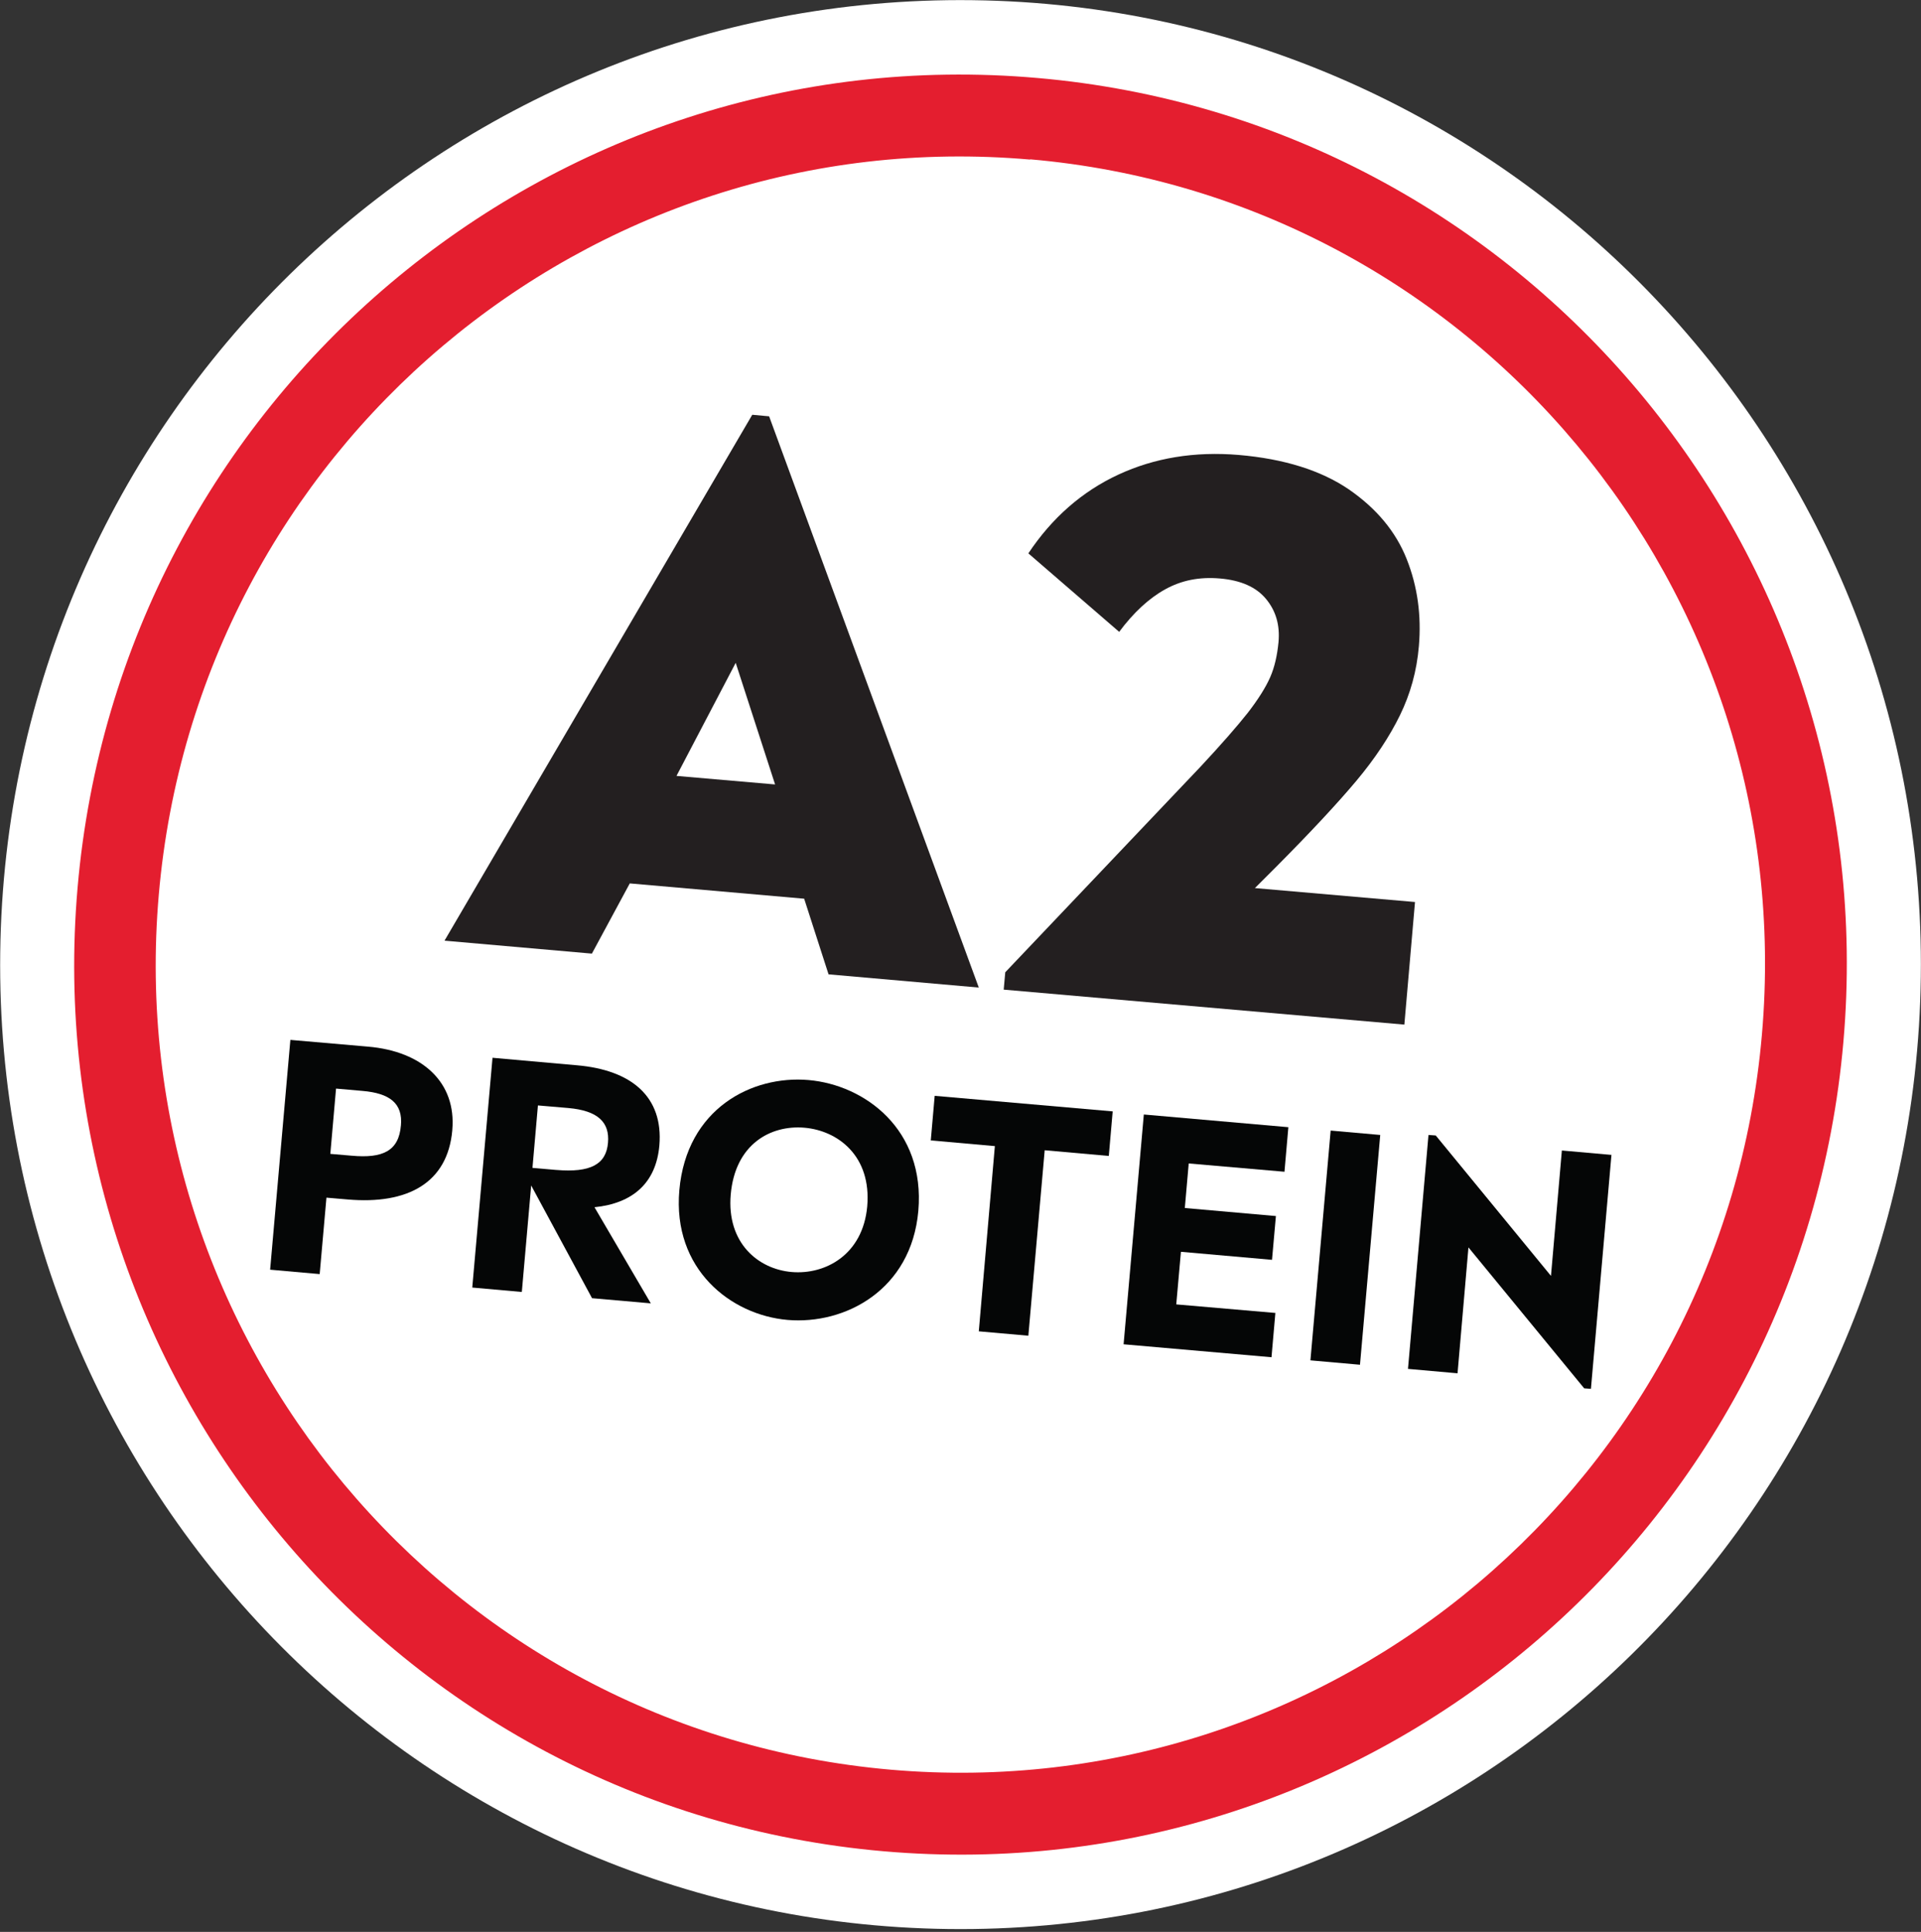
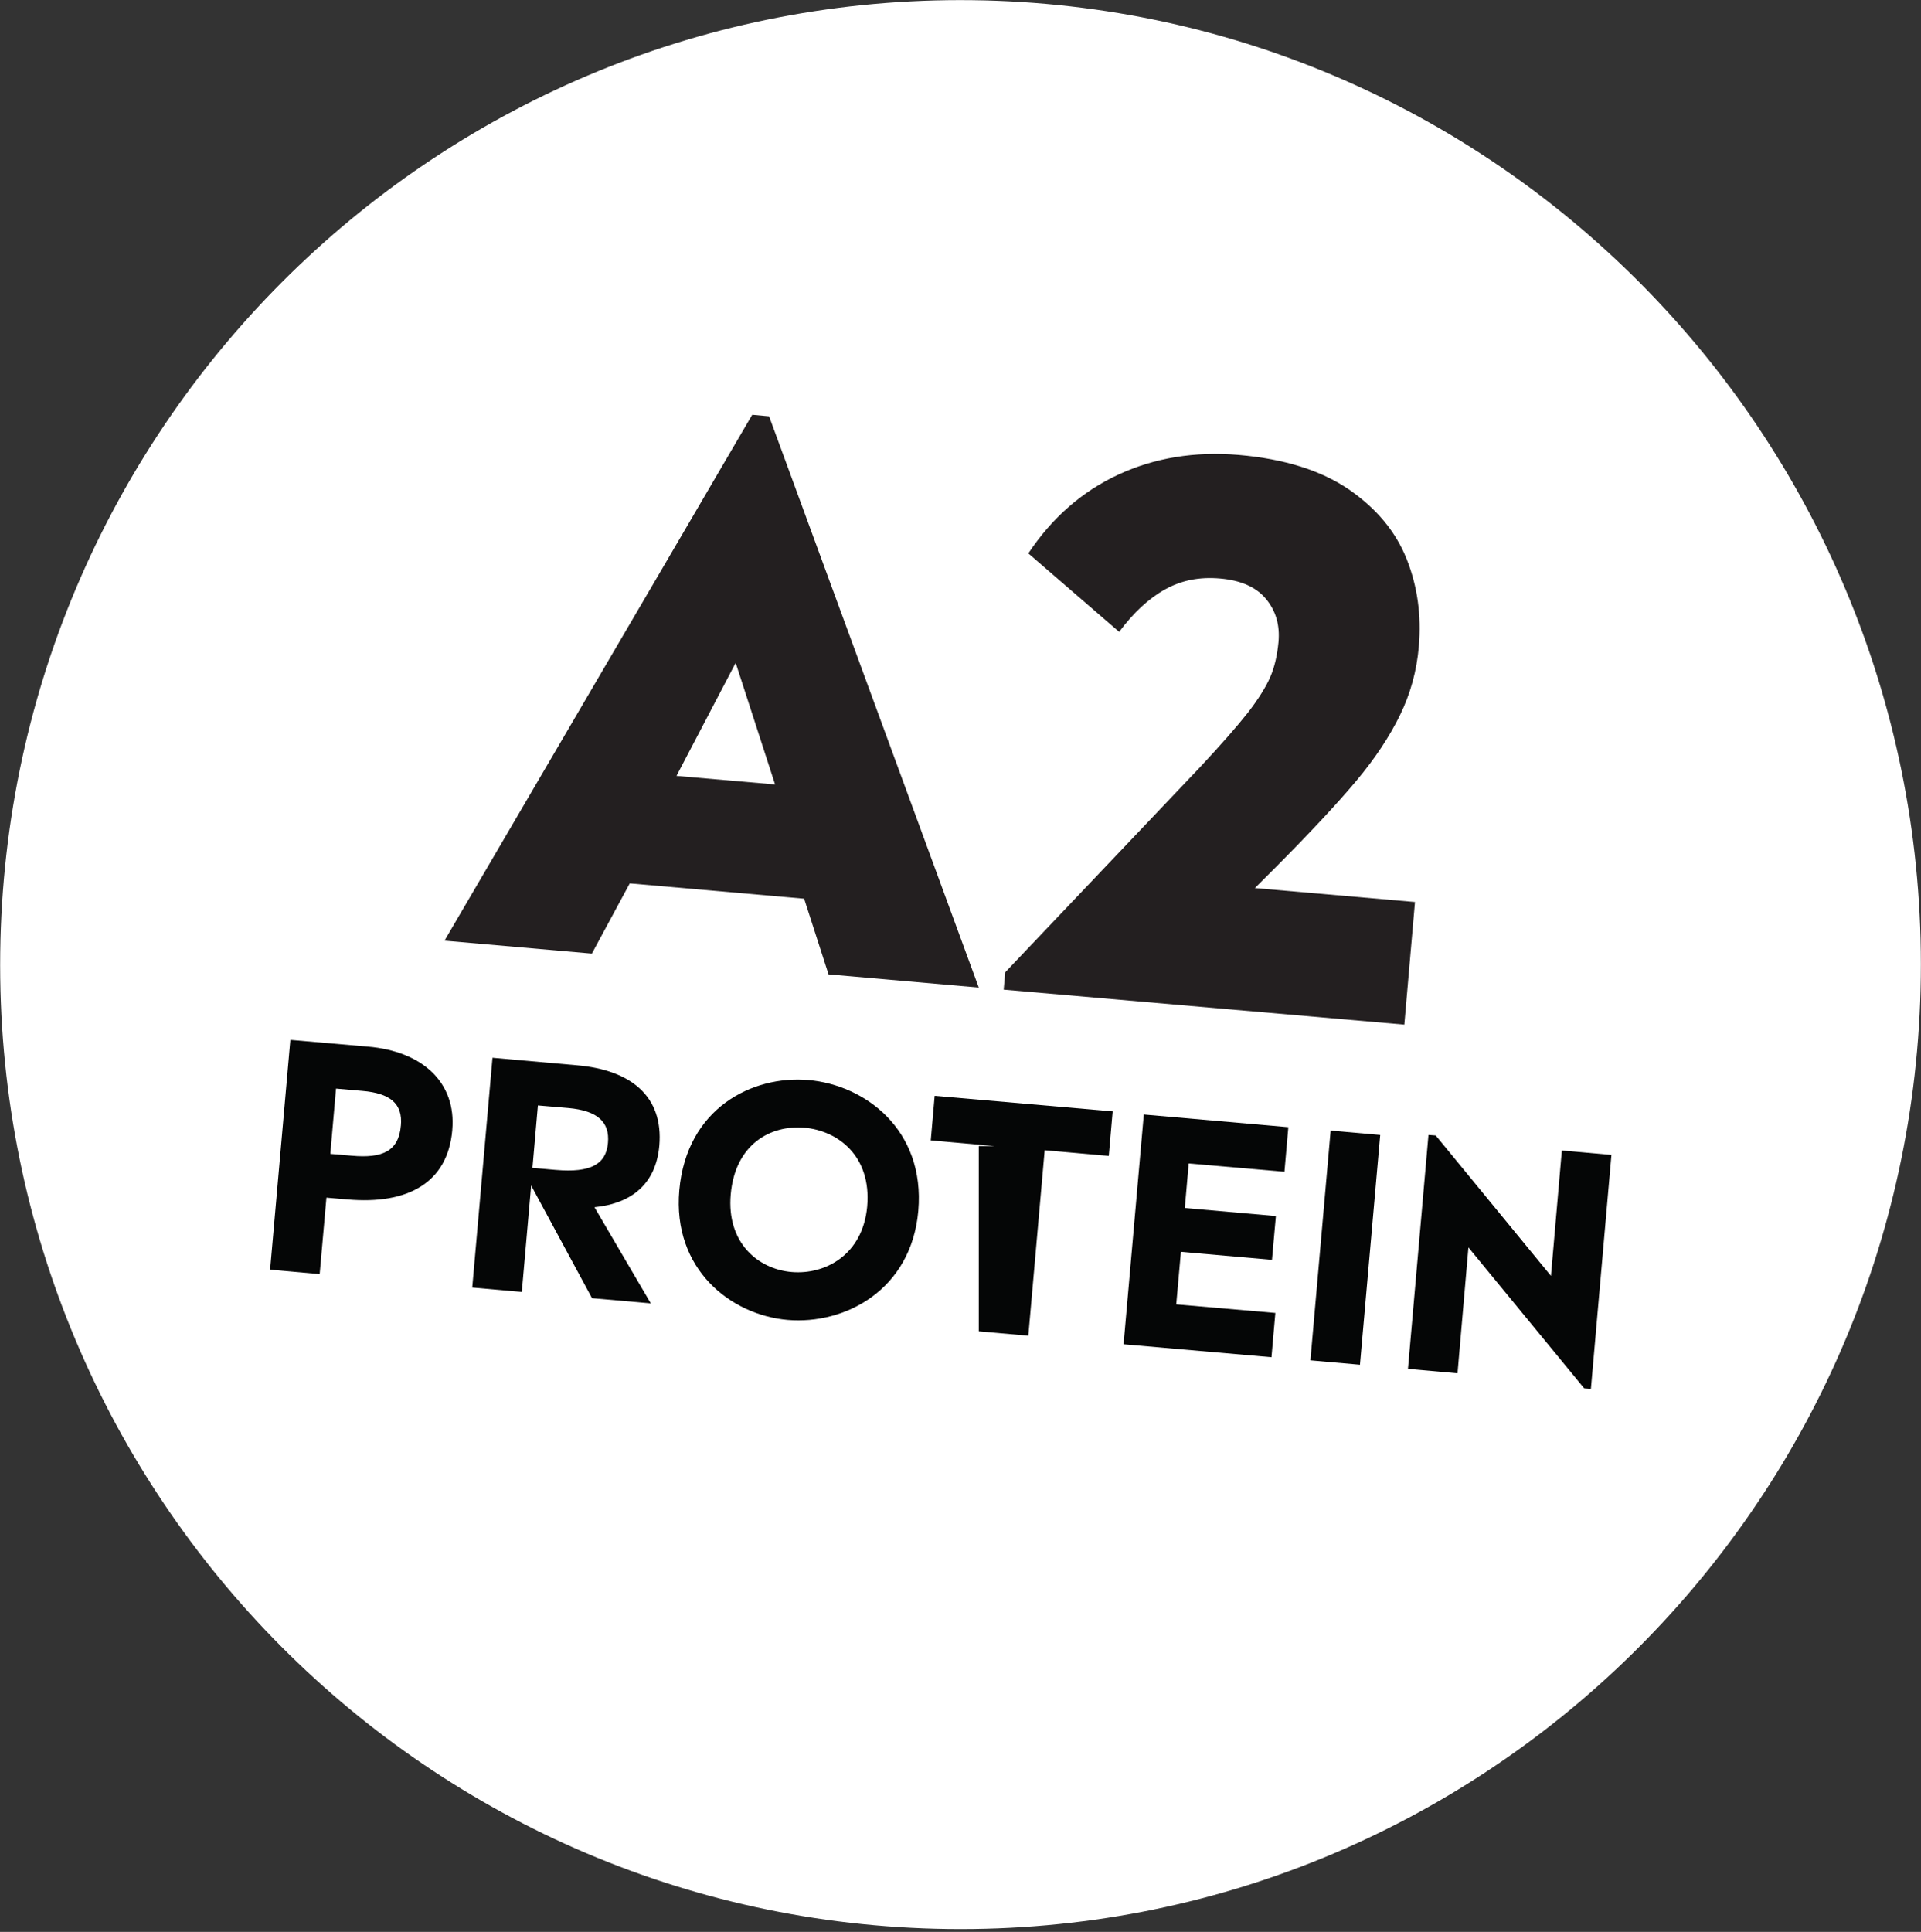
<svg xmlns="http://www.w3.org/2000/svg" fill="none" viewBox="0 0 180 181" height="181" width="180">
  <rect x="0" y="0" width="180" height="181" fill="#333333" stroke="none" />
  <g clip-path="url(#clip0_73_614)">
    <path fill="white" d="M179.983 91.487C180.602 41.584 140.819 0.632 91.124 0.017C41.428 -0.597 0.64 39.358 0.021 89.26C-0.599 139.162 39.185 180.115 88.88 180.729C138.575 181.344 179.363 141.389 179.983 91.487Z" />
-     <path fill="#E41E2F" d="M172.73 97.596C168.742 143.469 128.478 177.425 82.791 173.444C37.104 169.464 3.282 129.028 7.27 83.154C11.258 37.281 51.522 3.301 97.209 7.306C142.896 11.287 176.718 51.723 172.73 97.596ZM96.528 14.951C55.048 11.311 18.503 42.16 14.88 83.81C11.258 125.46 41.967 162.183 83.447 165.799C124.928 169.415 161.497 138.591 165.095 96.916C168.718 55.267 138.009 18.544 96.528 14.927V14.951Z" />
    <path fill="#050606" d="M42.38 105.898C41.942 110.849 38.174 112.863 32.581 112.378L30.588 112.208L29.955 119.368L25.311 118.956L27.208 97.427L34.478 98.058C39.608 98.495 42.769 101.432 42.38 105.873V105.898ZM37.566 105.461C37.76 103.373 36.52 102.427 33.967 102.208L31.487 101.99L30.952 108.106L32.946 108.276C35.864 108.543 37.371 107.839 37.566 105.436V105.461Z" />
    <path fill="#050606" d="M55.461 121.601L49.772 111.067L48.896 121.043L44.252 120.63L46.149 99.102L54.051 99.805C59.157 100.242 62.172 102.742 61.783 107.33C61.467 110.849 59.279 112.742 55.704 113.106L60.981 122.111L55.461 121.626V121.601ZM52.13 109.611C55.315 109.878 56.799 109.101 56.969 107.063C57.139 105.145 56.02 104.053 53.249 103.81L50.404 103.568L49.893 109.417L52.106 109.611H52.13Z" />
    <path fill="#050606" d="M63.655 111.504C64.336 103.859 70.463 100.728 75.764 101.189C81.04 101.65 86.705 105.825 86.049 113.446C85.392 120.873 79.168 124.125 73.794 123.664C68.494 123.203 62.999 118.931 63.655 111.504ZM81.259 113.033C81.672 108.276 78.487 105.922 75.375 105.655C72.214 105.388 68.883 107.184 68.47 111.917C68.081 116.455 71.047 118.907 74.183 119.174C77.32 119.441 80.846 117.572 81.259 113.033Z" />
-     <path fill="#050606" d="M93.222 107.378L87.216 106.844L87.581 102.669L104.26 104.125L103.896 108.3L97.89 107.766L96.358 125.144L91.714 124.732L93.222 107.353V107.378Z" />
+     <path fill="#050606" d="M93.222 107.378L87.216 106.844L87.581 102.669L104.26 104.125L103.896 108.3L97.89 107.766L96.358 125.144L91.714 124.732V107.378Z" />
    <path fill="#050606" d="M119.506 122.985L119.141 127.159L105.282 125.946L107.178 104.417L120.721 105.606L120.357 109.781L111.385 109.004L111.02 113.179L119.554 113.931L119.189 118.033L110.655 117.281L110.217 122.208L119.506 123.009V122.985Z" />
    <path fill="#050606" d="M124.685 105.922L129.329 106.334L127.432 127.863L122.788 127.451L124.685 105.922Z" />
    <path fill="#050606" d="M150.993 108.227L149.072 130.12L148.44 130.072L137.596 116.868L136.574 128.664L131.93 128.251L133.851 106.334L134.532 106.383L145.328 119.538L146.349 107.79L151.017 108.203L150.993 108.227Z" />
    <path fill="#231F20" d="M75.351 84.199L59.011 82.766L55.461 89.344L41.651 88.131L70.488 38.859L72.068 39.005L91.714 92.524L77.636 91.286L75.351 84.199ZM68.931 62.111L63.388 72.694L72.627 73.495L68.931 62.087V62.111Z" />
    <path fill="#231F20" d="M132.587 84.514L131.59 95.995L94.048 92.718L94.194 91.092L112.479 71.844C114.448 69.733 115.931 68.034 116.928 66.772C117.901 65.51 118.606 64.393 119.019 63.447C119.433 62.5 119.676 61.408 119.797 60.17C119.943 58.568 119.554 57.233 118.63 56.117C117.706 55 116.272 54.369 114.327 54.199C112.381 54.029 110.704 54.369 109.172 55.218C107.64 56.068 106.206 57.403 104.868 59.199L96.358 51.845C98.571 48.52 101.391 46.044 104.795 44.466C108.199 42.889 111.944 42.282 116.053 42.622C120.332 42.986 123.785 44.078 126.387 45.85C128.988 47.646 130.787 49.806 131.809 52.379C132.83 54.952 133.195 57.67 132.951 60.534C132.757 62.864 132.149 65.024 131.177 67.014C130.204 69.005 128.842 71.068 127.092 73.155C125.341 75.243 122.837 77.937 119.554 81.238L117.585 83.204L132.635 84.514H132.587Z" />
  </g>
  <defs>
    <clipPath id="clip0_73_614">
      <rect fill="white" height="180.75" width="180" />
    </clipPath>
  </defs>
</svg>